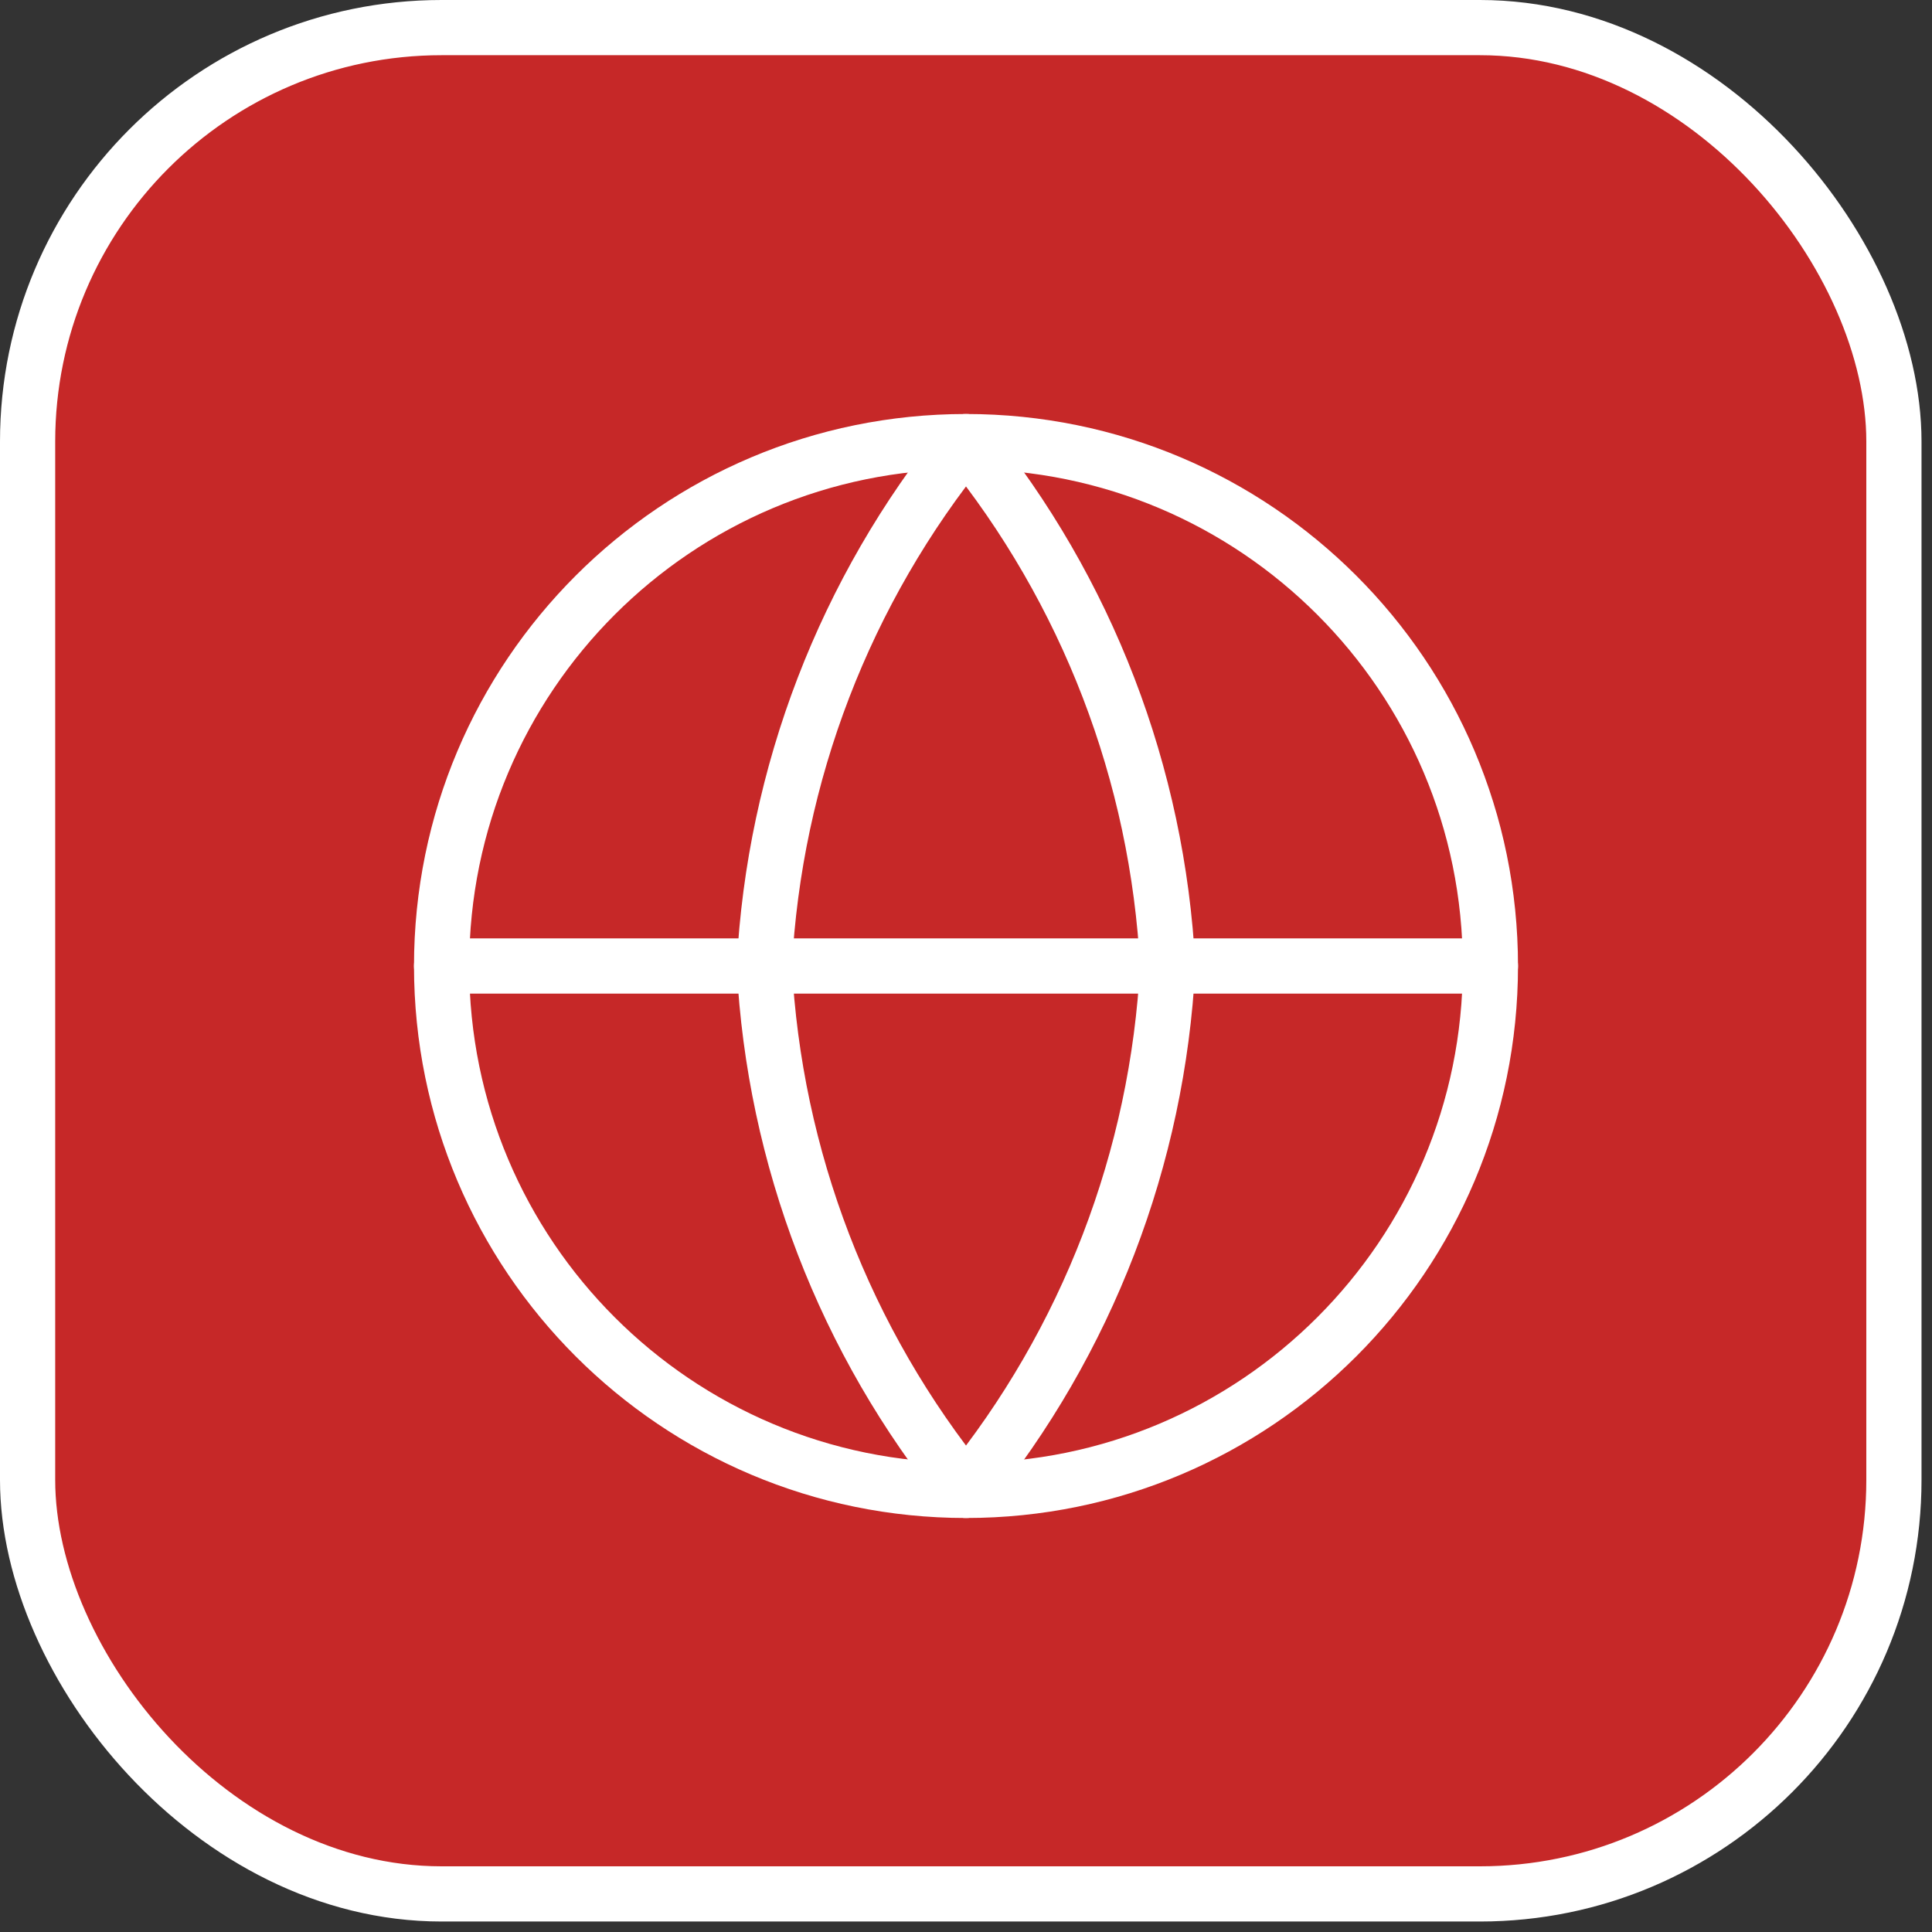
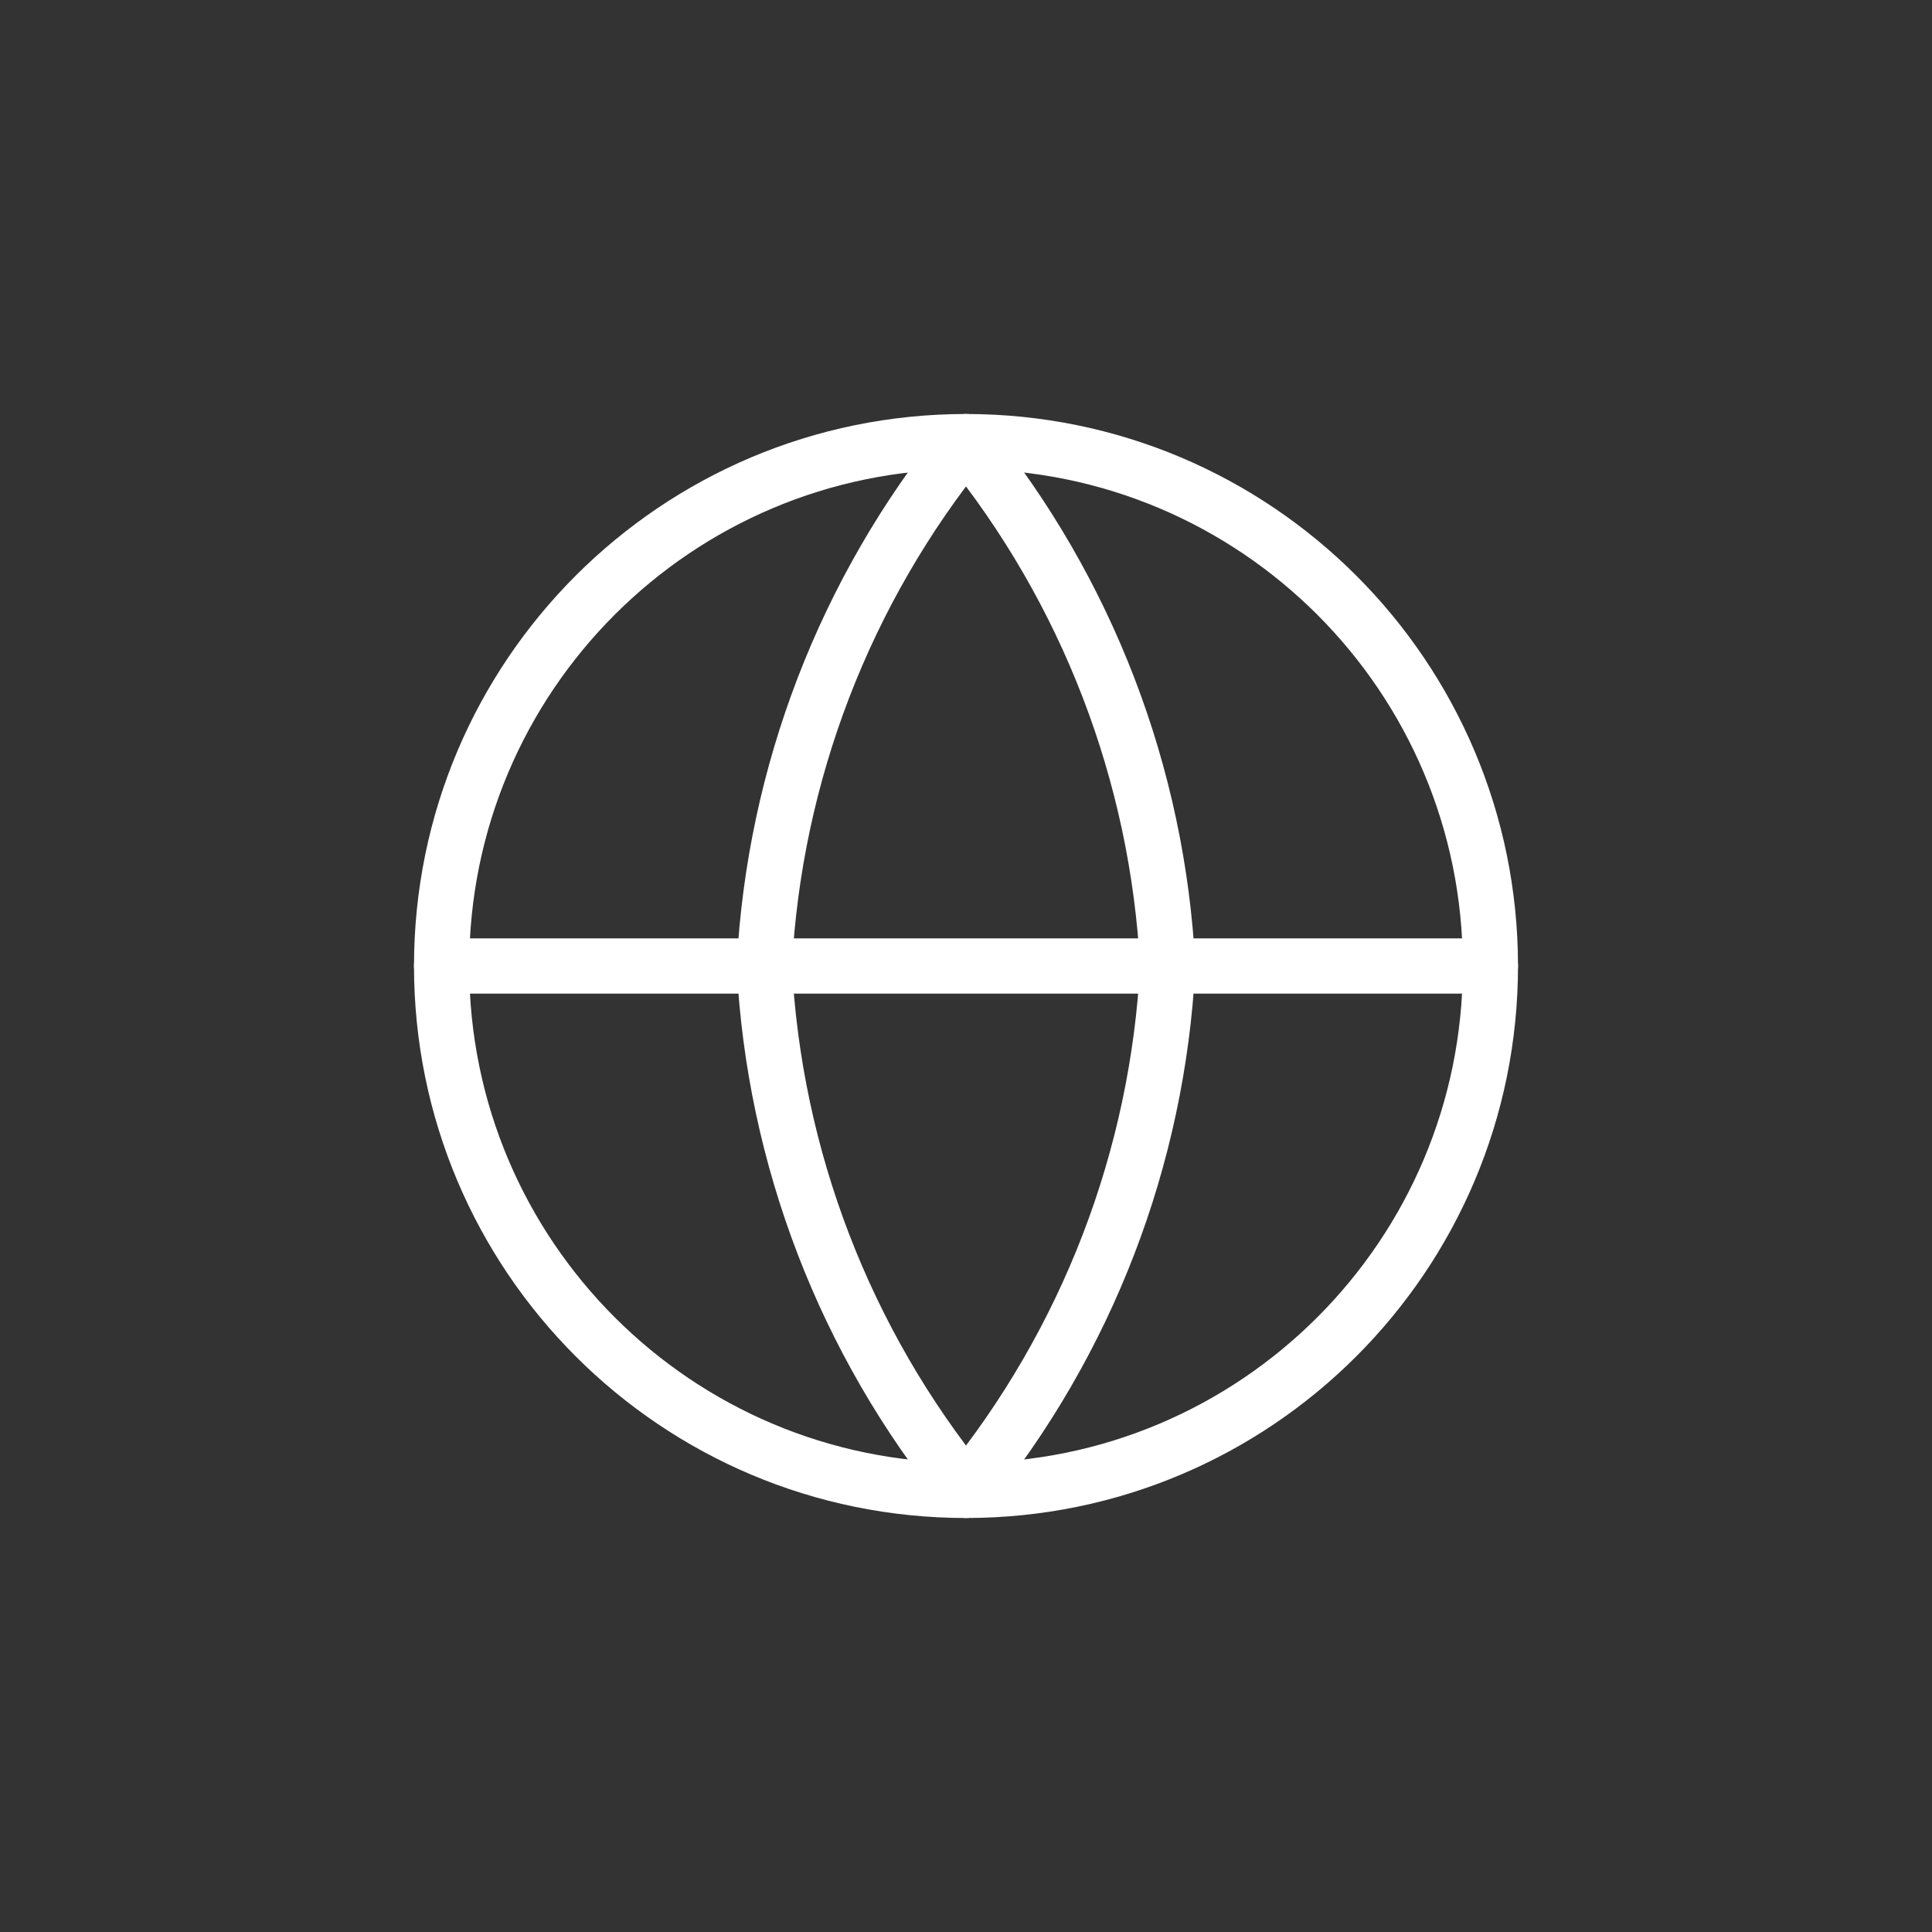
<svg xmlns="http://www.w3.org/2000/svg" width="35" height="35" viewBox="0 0 35 35" fill="none">
  <rect x="0" y="0" width="35" height="35" fill="#333333" stroke="none" />
-   <rect x="0.5" y="0.5" width="33.81" height="33.81" rx="7.5" fill="#C62828" stroke="white" />
  <path d="M17.5 27C22.747 27 27 22.747 27 17.5C27 12.253 22.747 8 17.5 8C12.253 8 8 12.253 8 17.5C8 22.747 12.253 27 17.5 27Z" stroke="white" stroke-linecap="round" stroke-linejoin="round" />
  <path d="M8 17.5H27" stroke="white" stroke-linecap="round" stroke-linejoin="round" />
  <path d="M21.154 17.5C20.974 20.974 19.695 24.301 17.5 27C15.305 24.301 14.026 20.974 13.846 17.5C14.026 14.026 15.305 10.699 17.5 8C19.695 10.699 20.974 14.026 21.154 17.5Z" stroke="white" stroke-linecap="round" stroke-linejoin="round" />
</svg>